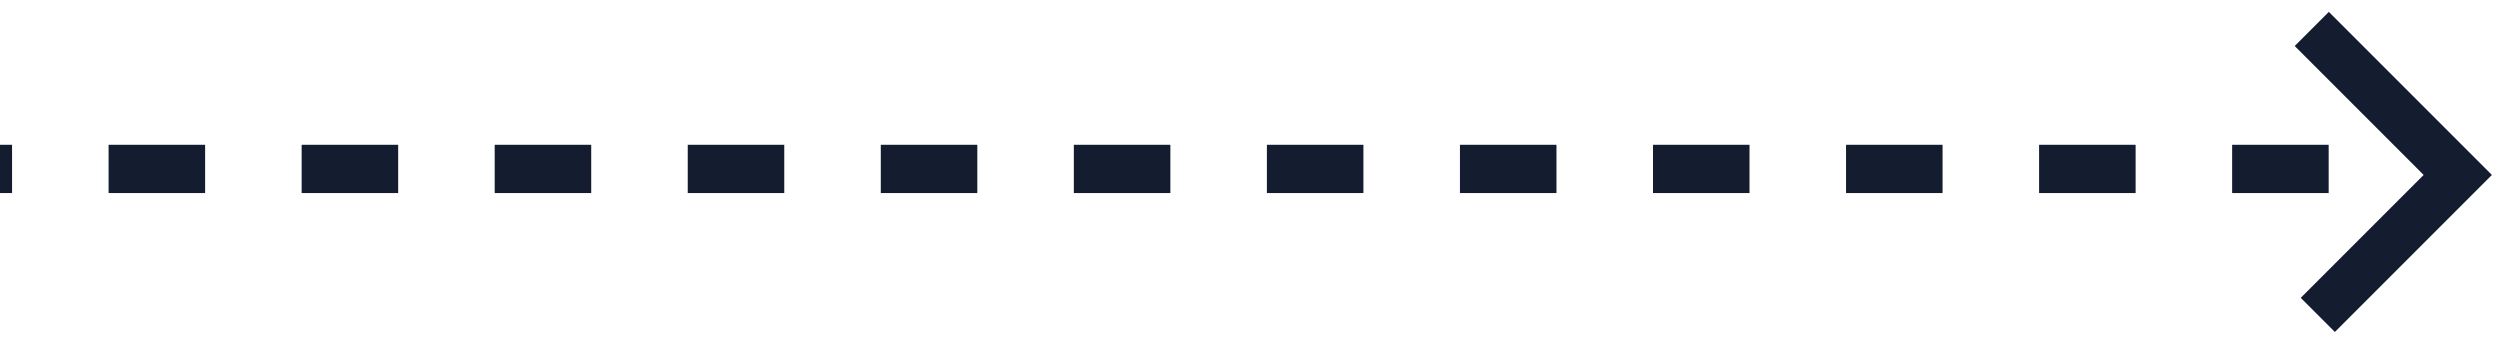
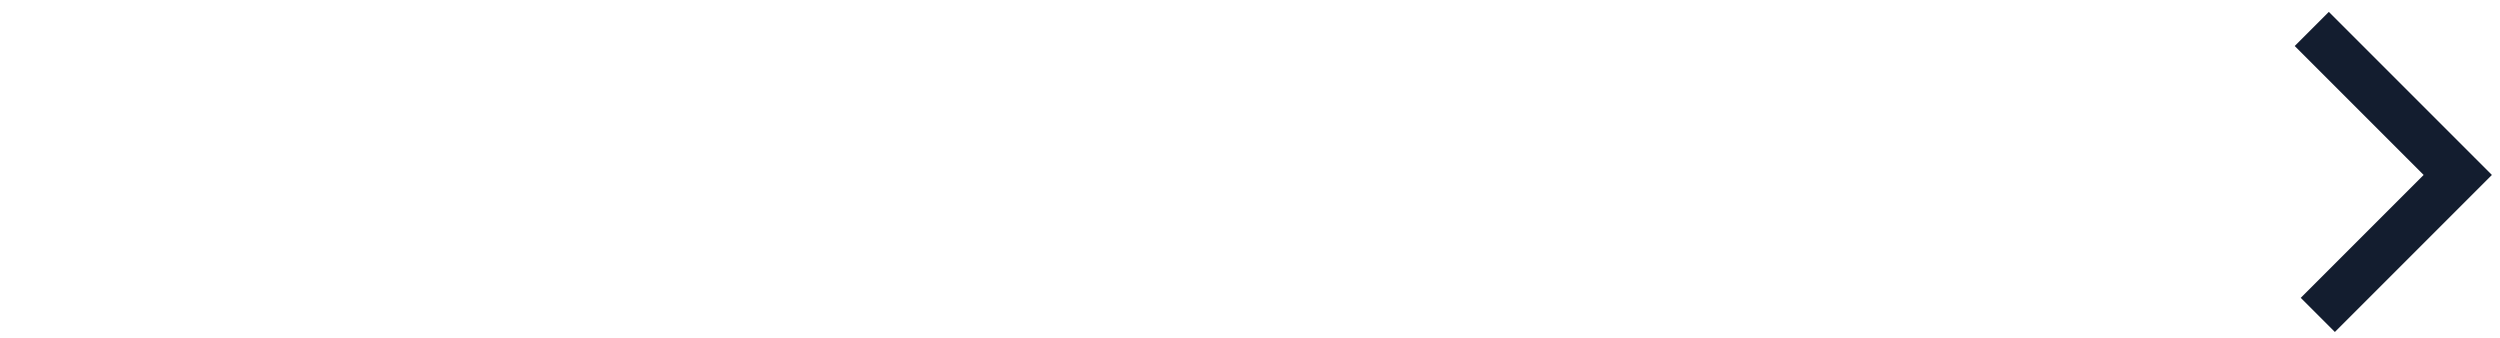
<svg xmlns="http://www.w3.org/2000/svg" version="1.1" id="Слой_1" x="0px" y="0px" viewBox="0 0 207.2 28" style="enable-background:new 0 0 207.2 28;" xml:space="preserve">
  <style type="text/css">
	.st0{fill:none;stroke:#131D2F;stroke-width:4;stroke-dasharray:8,8;}
	.st1{fill:none;stroke:#131D2F;stroke-width:4;}
</style>
-   <path class="st0" d="M193,14H0" />
  <path class="st1" d="M191.6,2.4l12.1,12.1l-11.6,11.6" />
</svg>